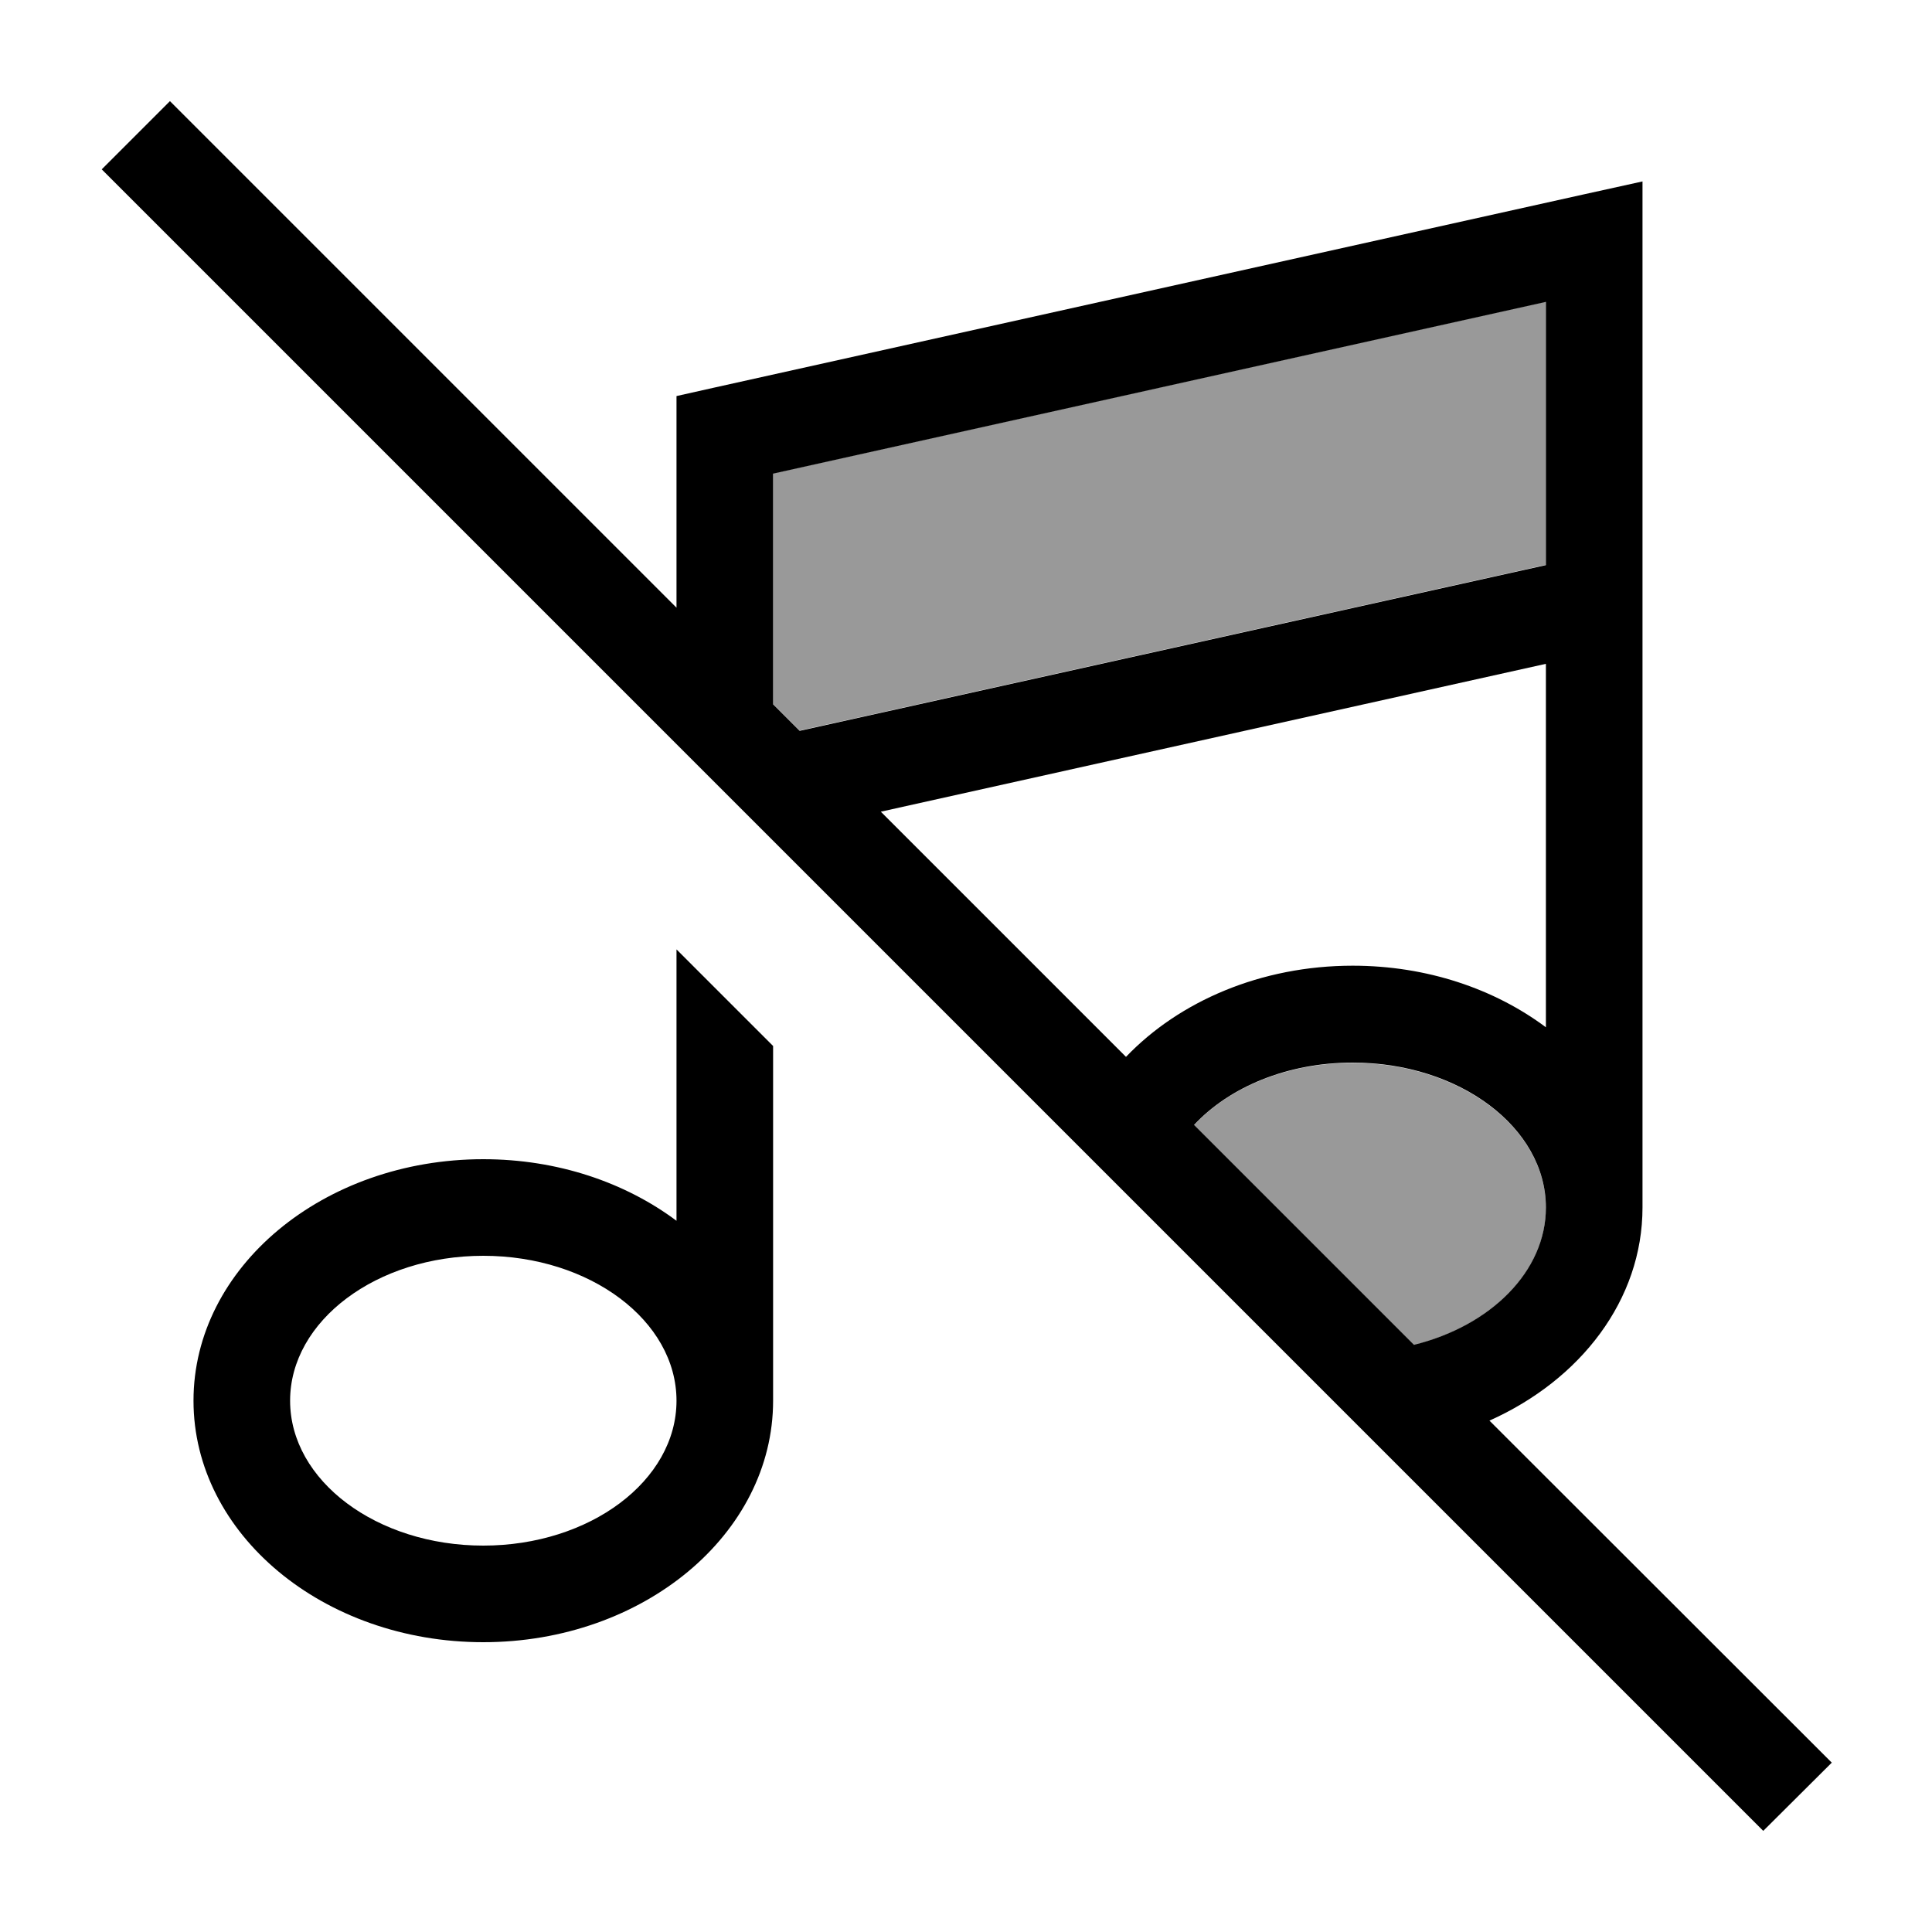
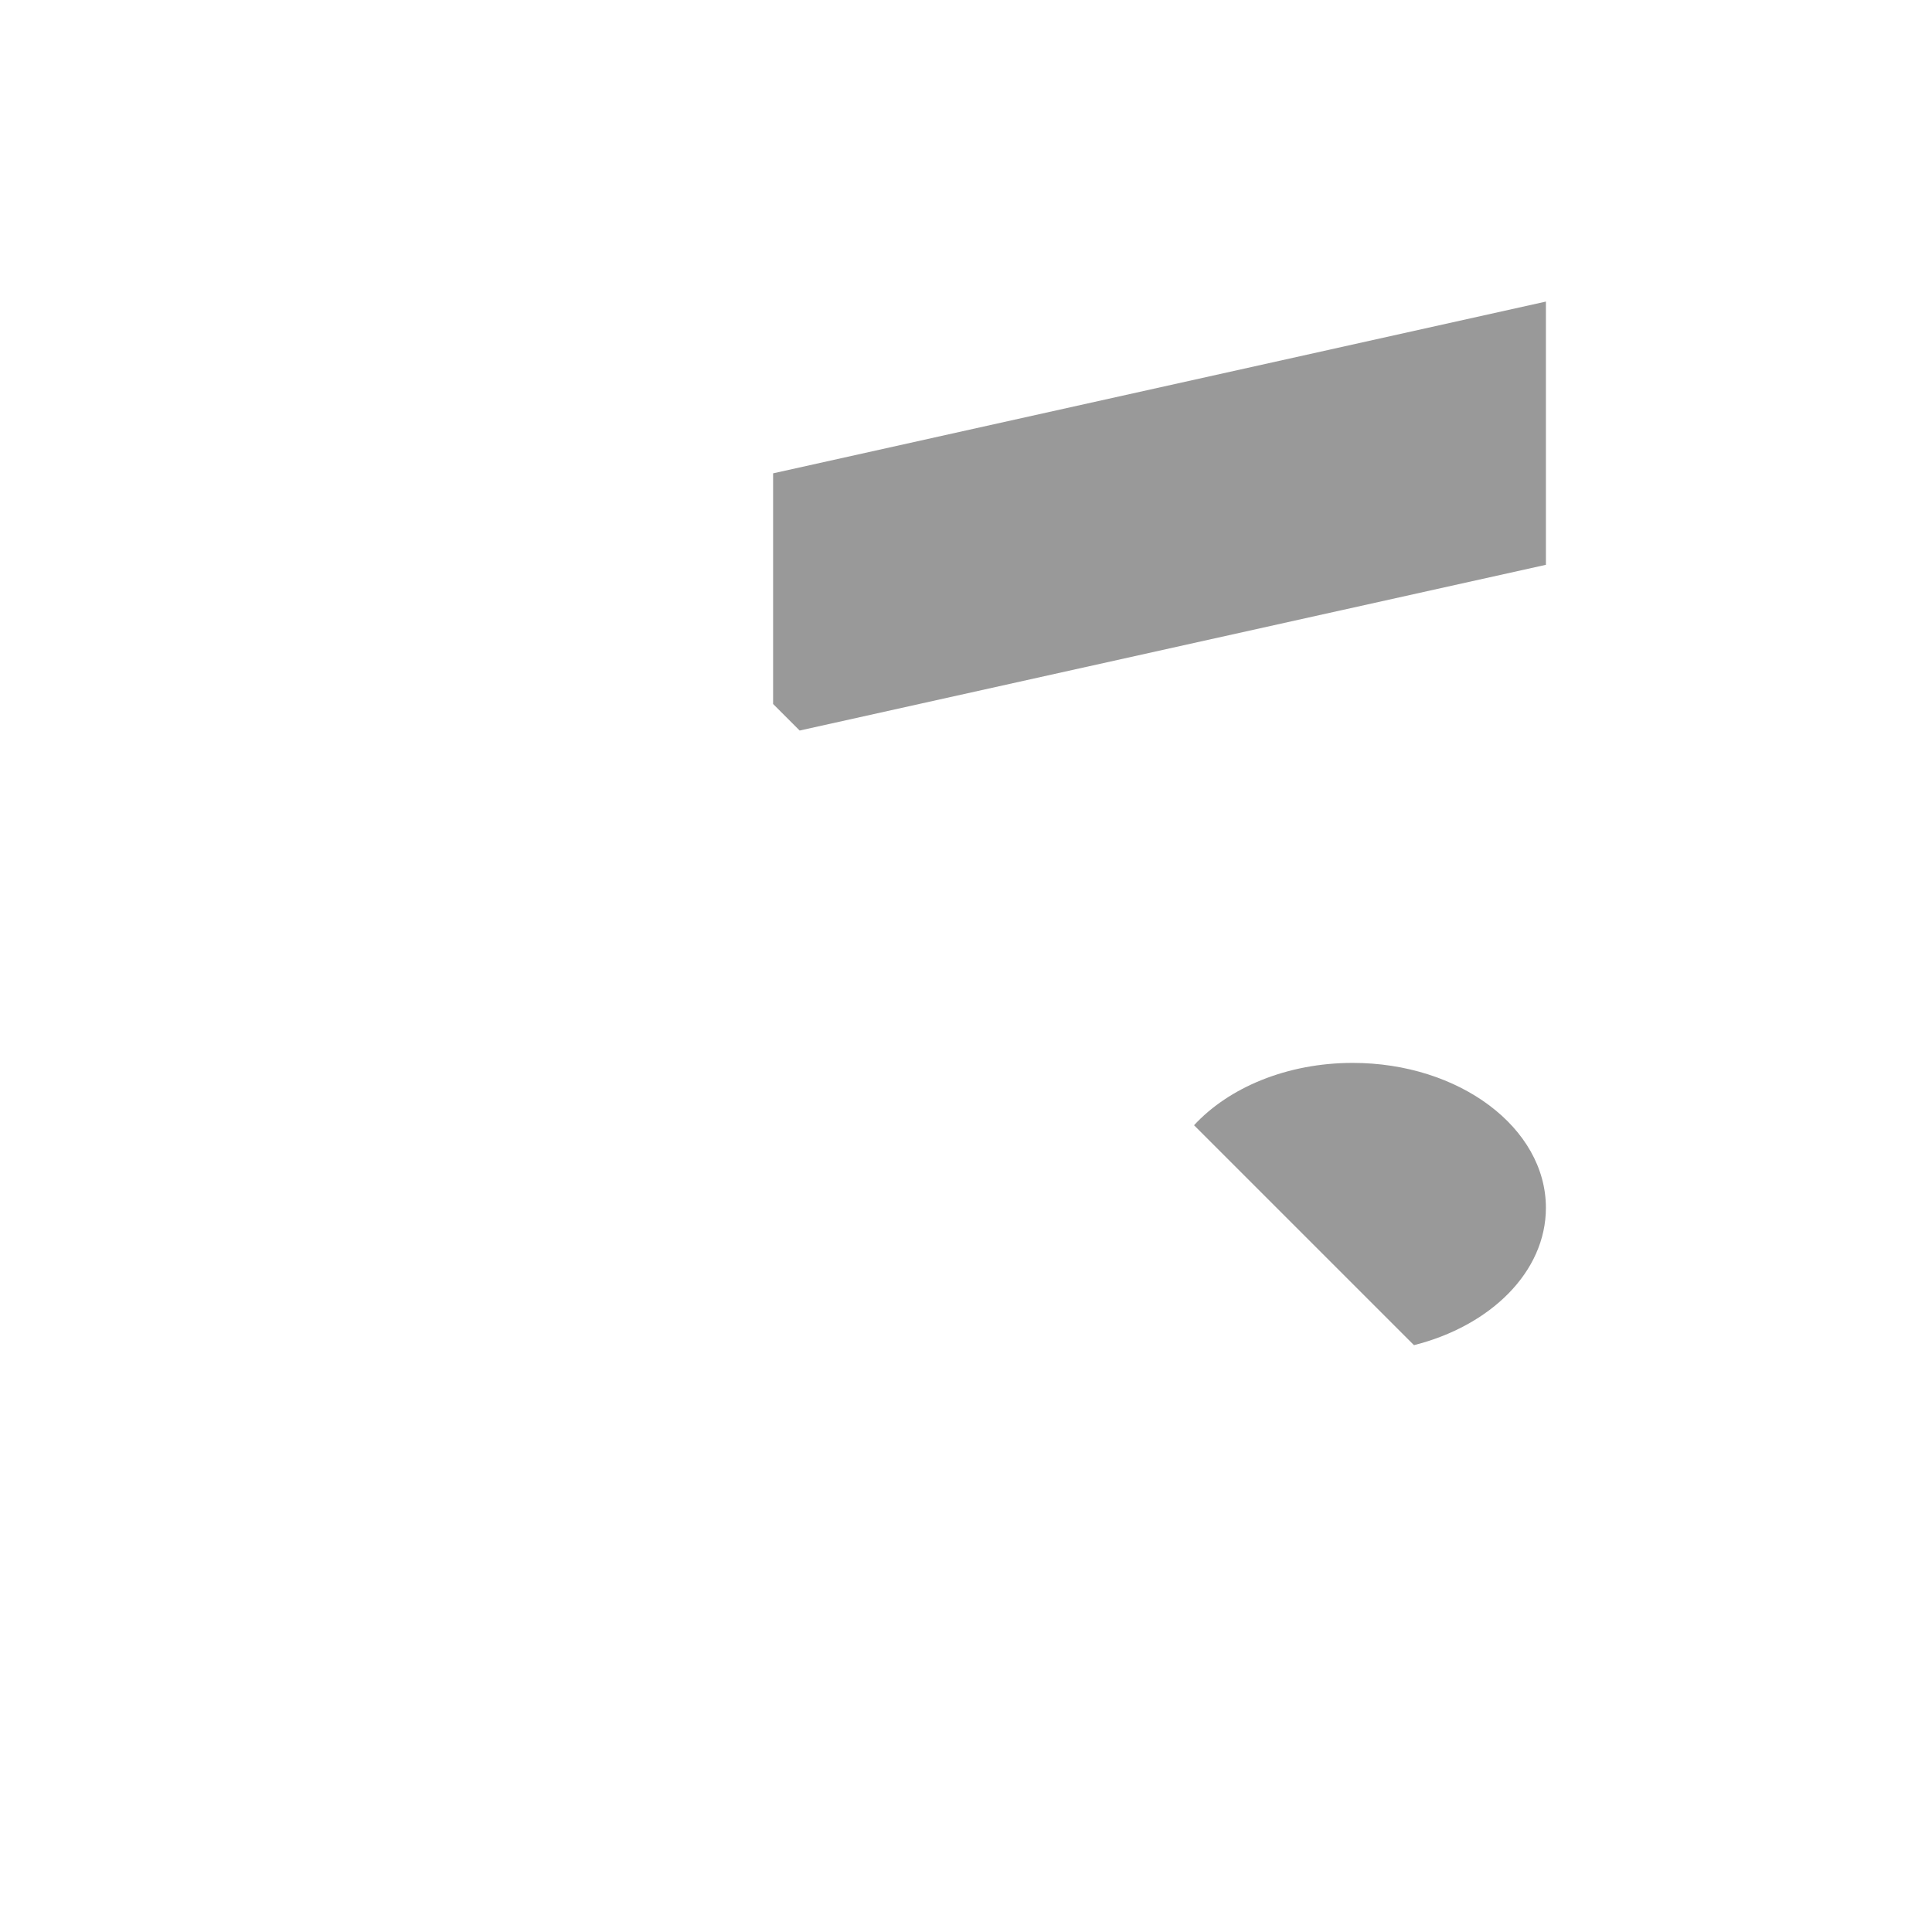
<svg xmlns="http://www.w3.org/2000/svg" viewBox="0 0 640 640">
  <path opacity=".4" fill="currentColor" d="M256.1 156.8L256.1 233.2L264.9 242L512.1 187.1L512.1 99.9L256.1 156.8zM395.5 372.7L468.4 445.6C493.8 439.2 512.1 421.3 512.1 400.1C512.1 373.6 483.4 352.1 448.1 352.1C426.3 352.1 407 360.3 395.5 372.8z" />
-   <path fill="currentColor" d="M67.6 44.8L56.3 33.5L33.7 56.1L45 67.4L572.8 595.2L584.1 606.5L606.8 583.9L493.4 470.6C523.6 457.1 544.1 430.6 544.1 400L544.1 60.1L524.6 64.4L236.6 128.4L224.1 131.2L224.1 201.3L67.6 44.8zM264.9 242.1L256.1 233.3L256.1 156.9L512.1 100L512.1 187.2L264.9 242.1zM291.7 268.9L512.1 219.9L512.1 340.3C495.1 327.6 472.7 319.9 448.1 319.9C417.7 319.9 390.6 331.7 373 350.1L291.7 268.8zM395.5 372.7C407.1 360.2 426.3 352 448.1 352C483.4 352 512.1 373.5 512.1 400L512.1 400C512.1 421.2 493.8 439.2 468.4 445.5L395.5 372.6zM224.1 404.4C207.1 391.7 184.7 384 160.1 384C107.1 384 64.1 419.8 64.1 464C64.1 508.2 107.1 544 160.1 544C213.1 544 256.1 508.2 256.1 464L256.1 346.5L224.1 314.5L224.1 404.4zM224.1 464C224.1 490.5 195.4 512 160.1 512C124.8 512 96.1 490.5 96.1 464C96.1 437.5 124.8 416 160.1 416C195.4 416 224.1 437.5 224.1 464z" />
</svg>